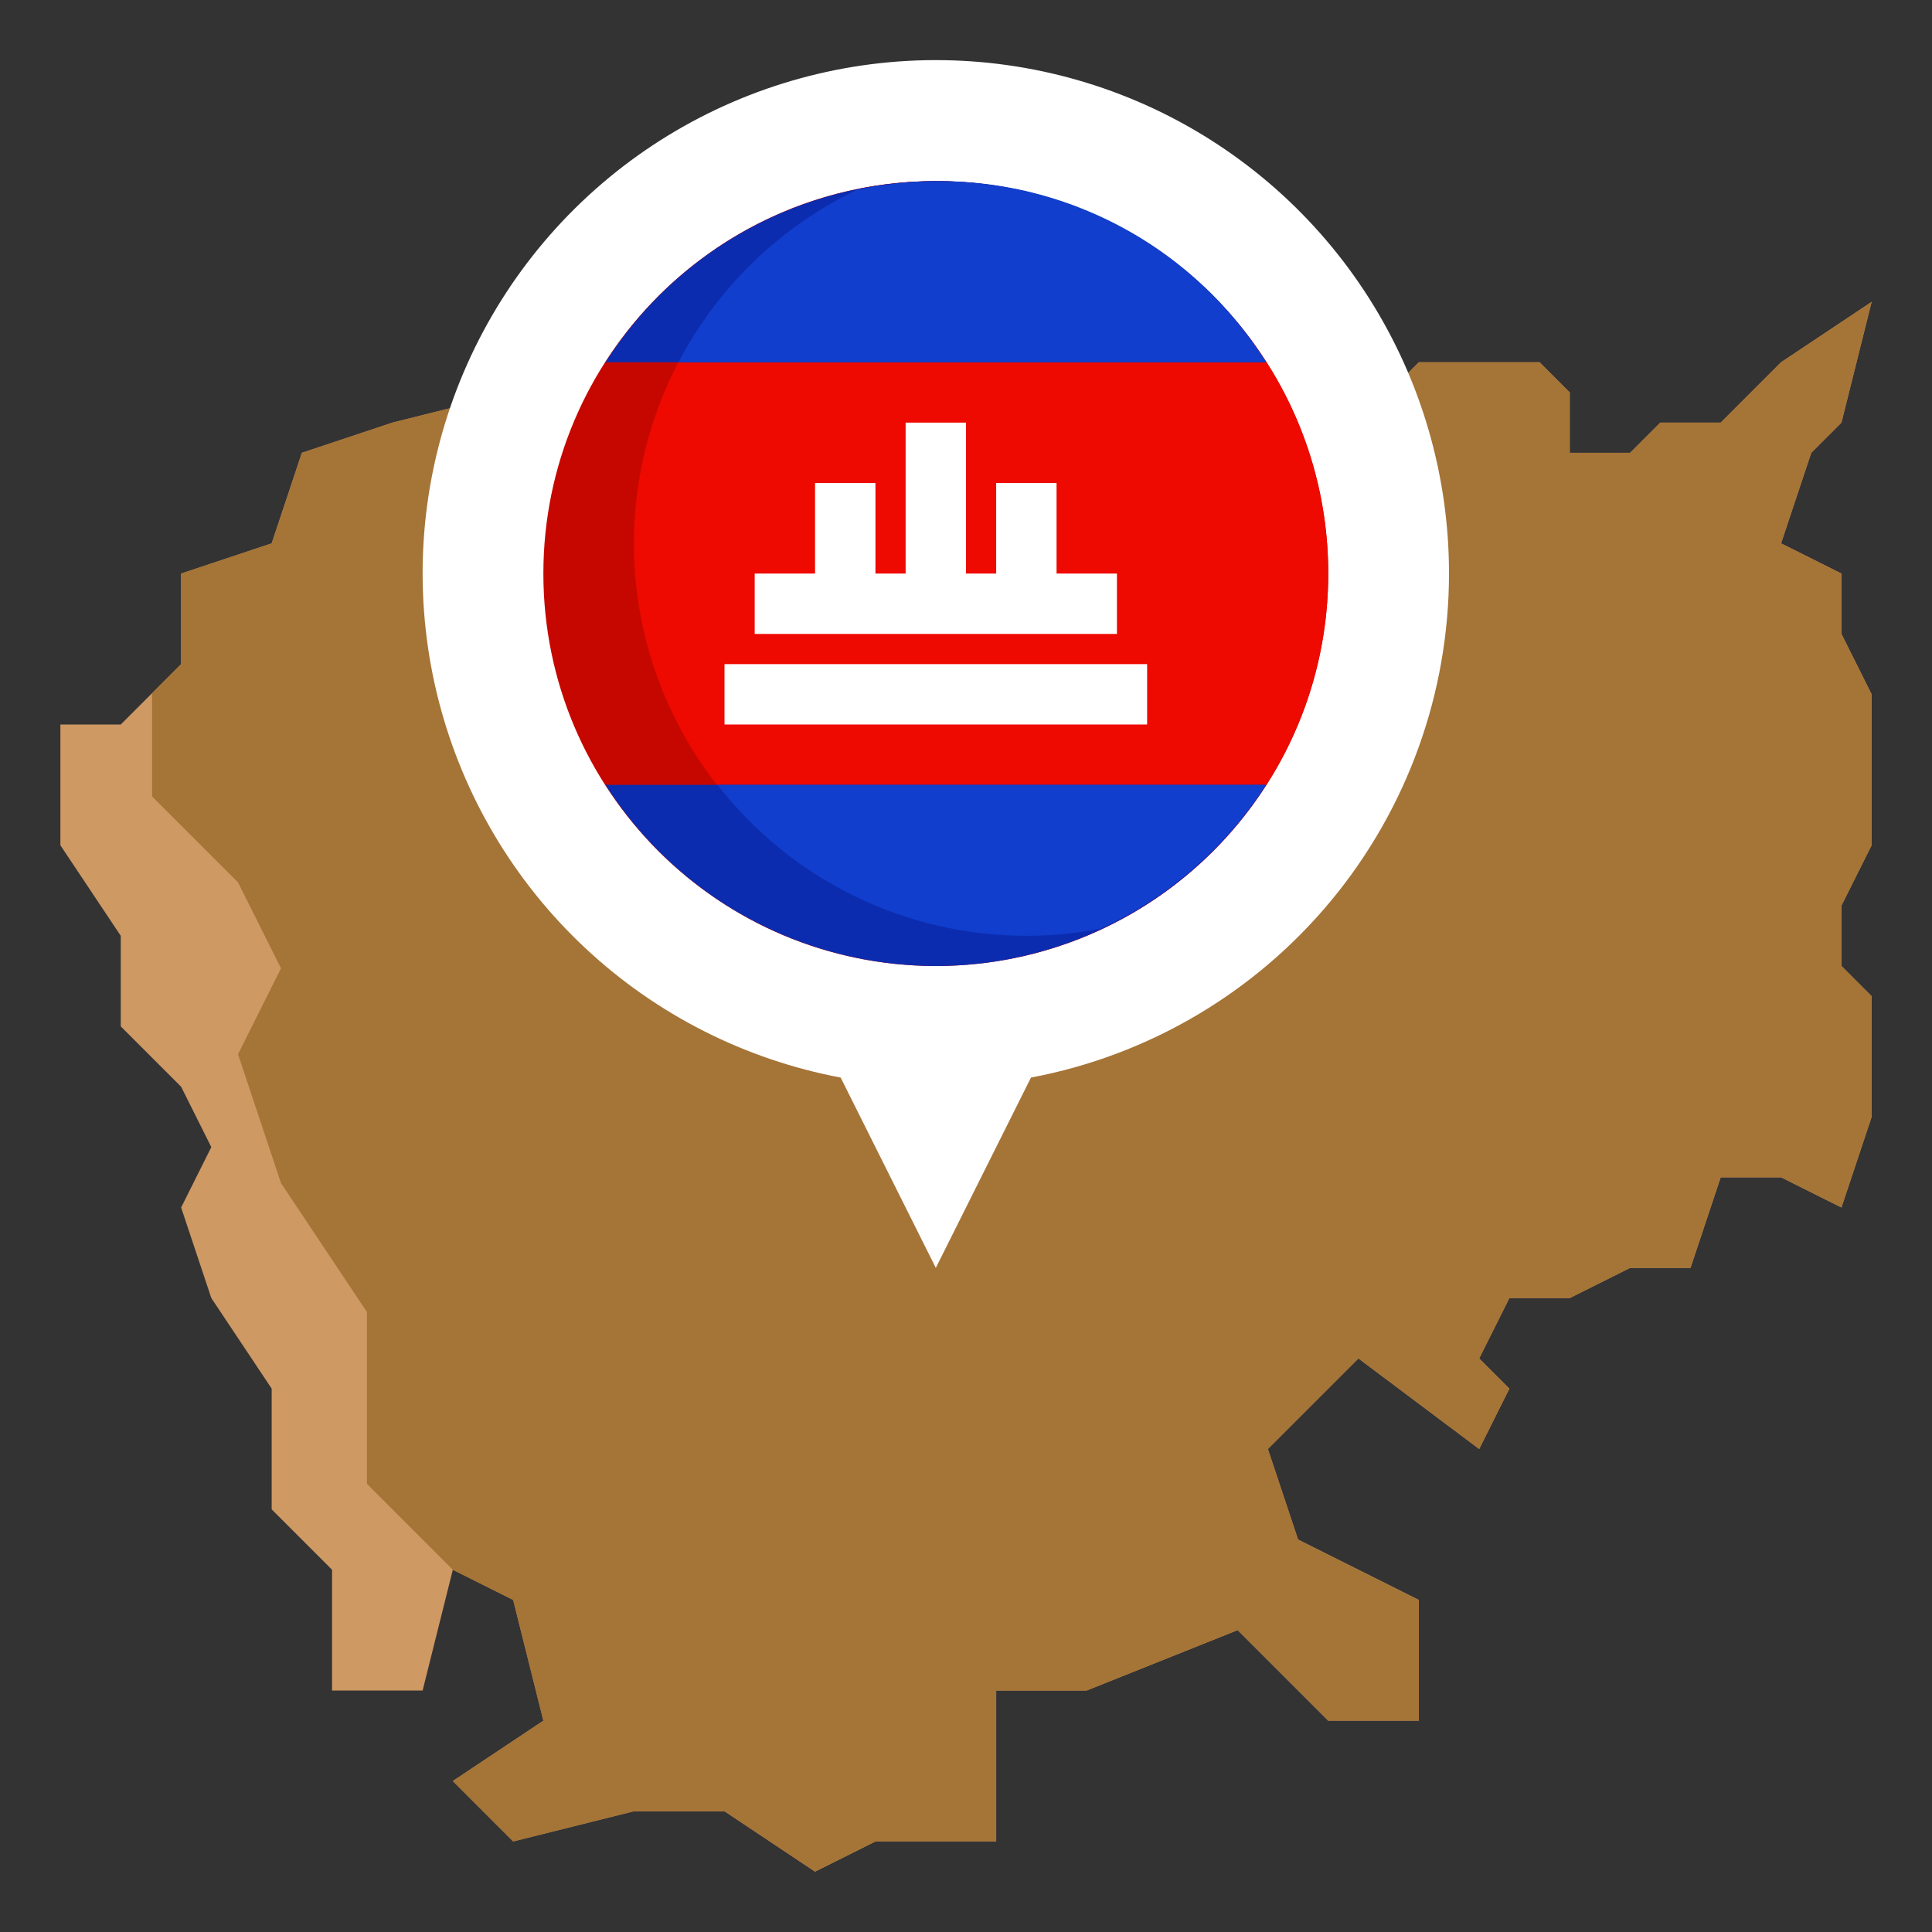
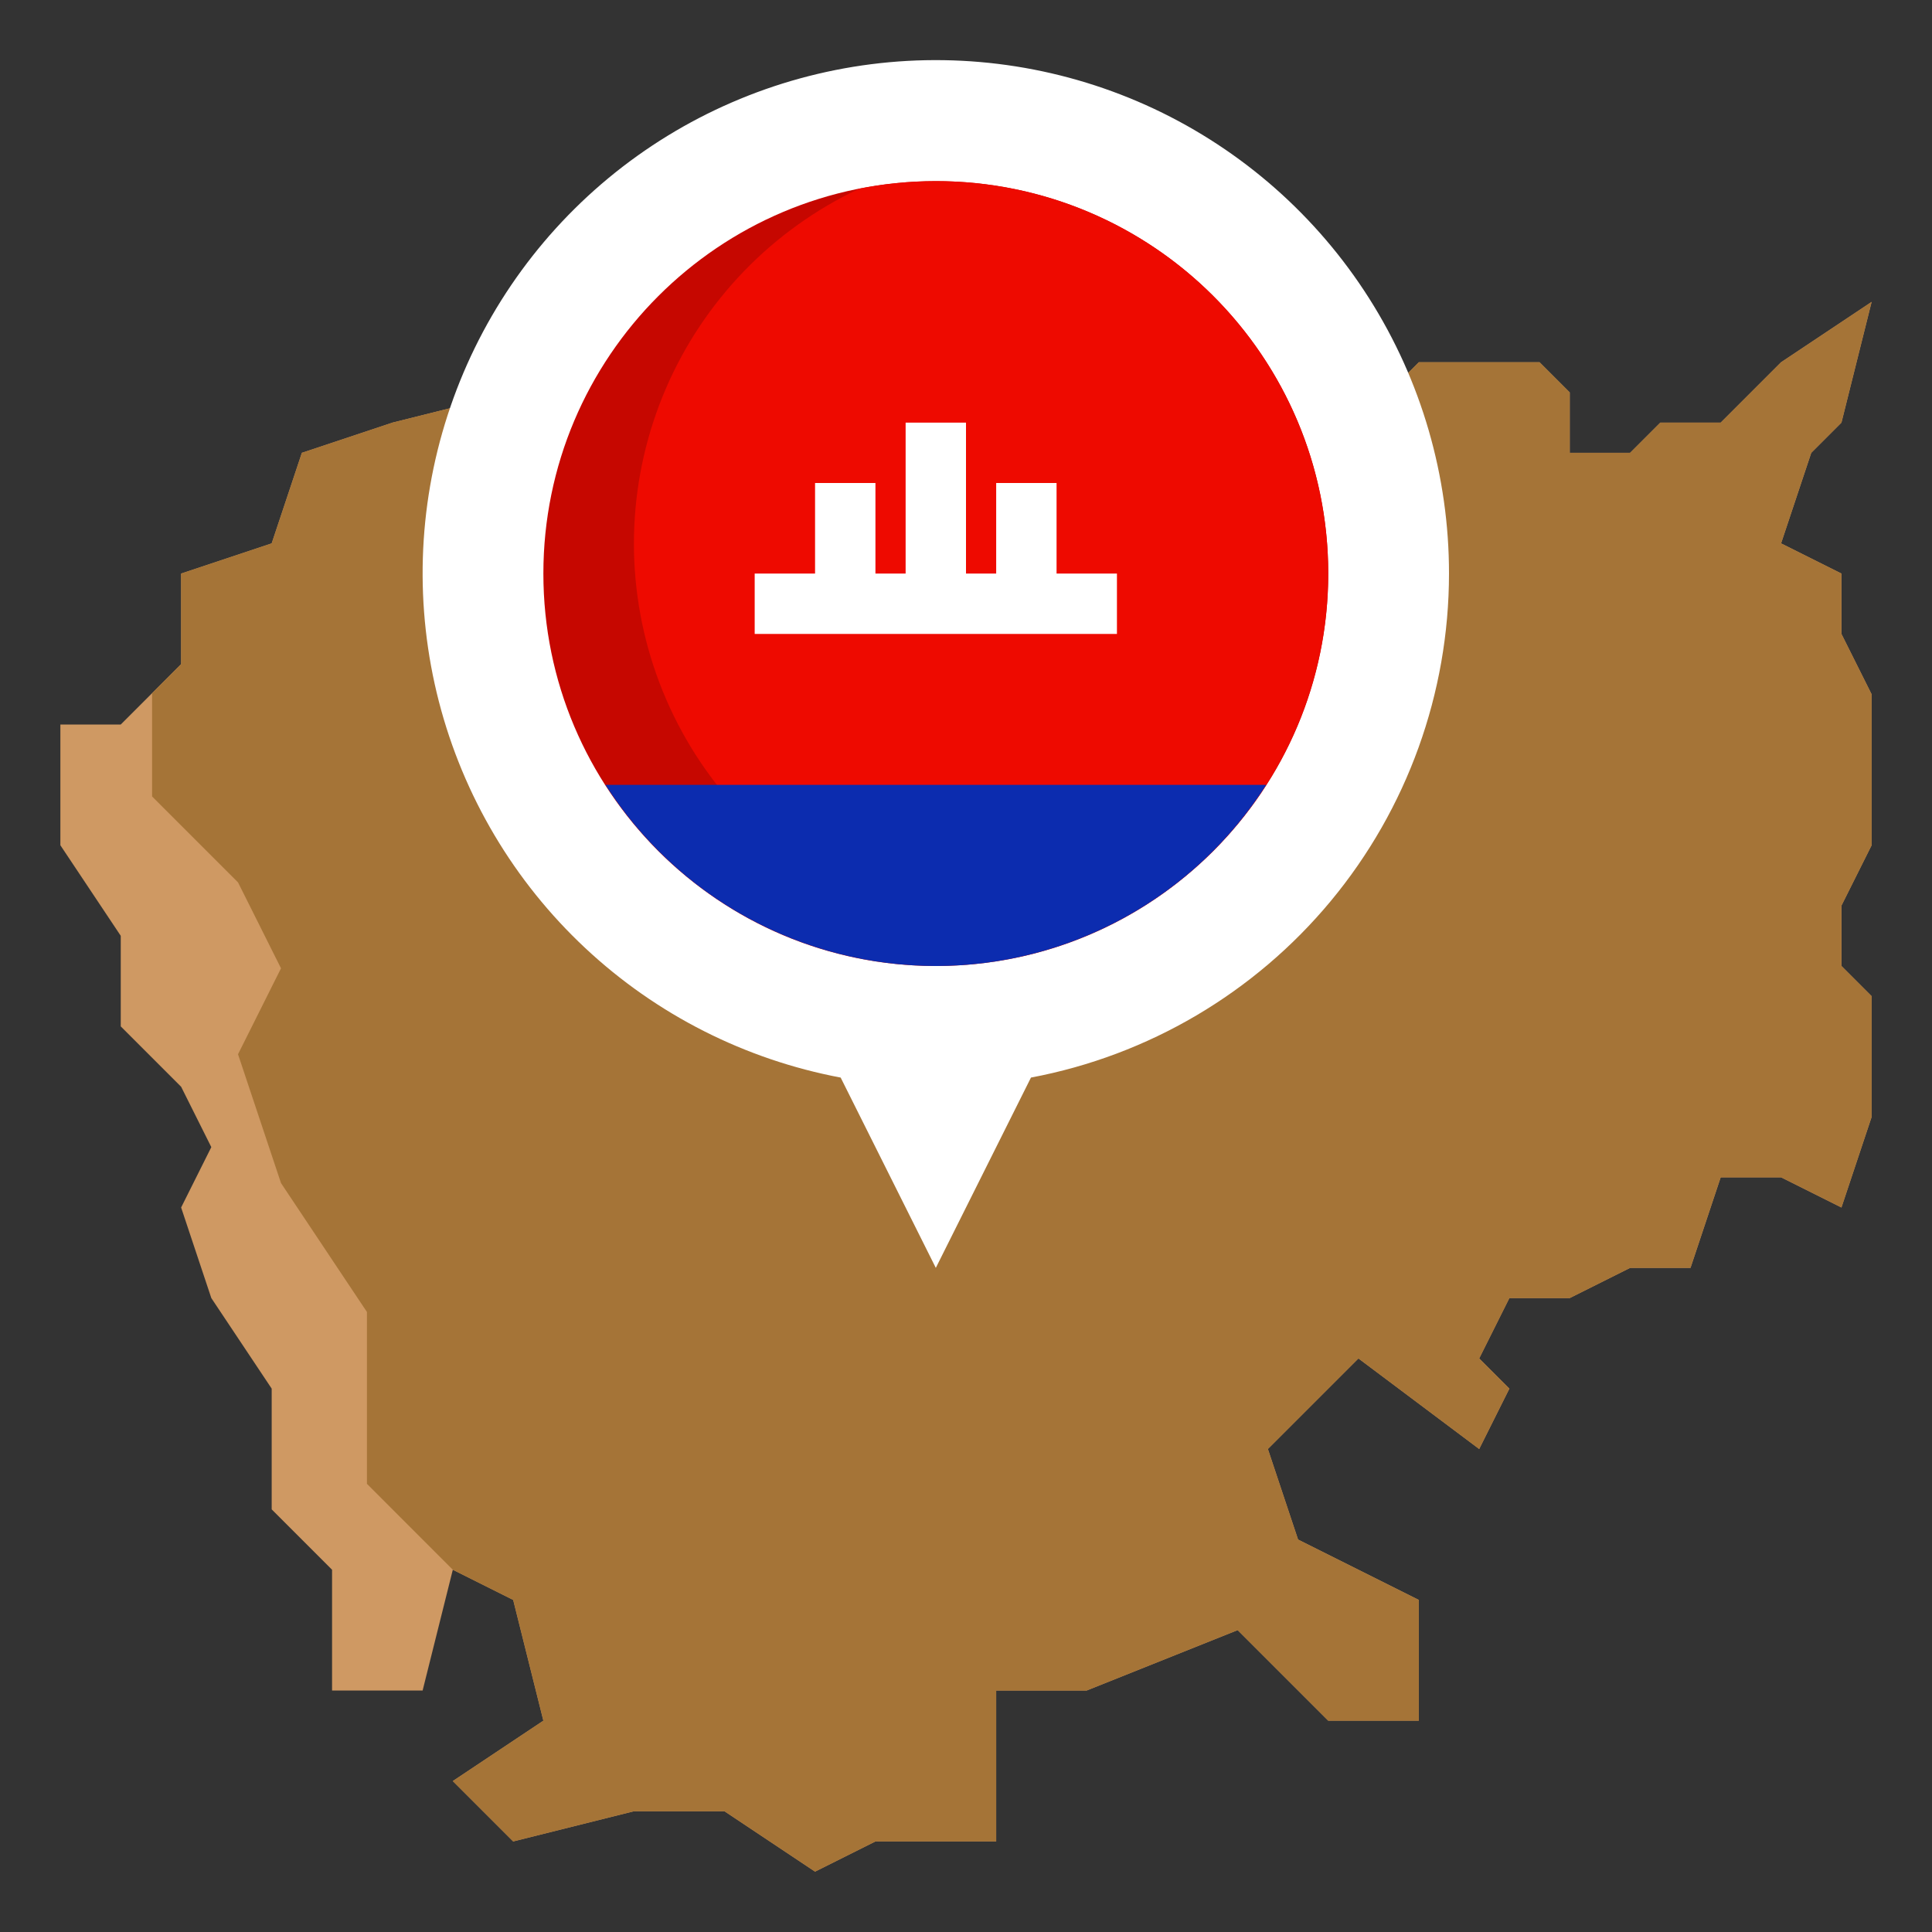
<svg xmlns="http://www.w3.org/2000/svg" width="40" height="40" viewBox="0 0 40 40" fill="none">
  <rect x="0" y="0" width="40" height="40" fill="#333333" stroke="none" />
  <path d="M28.75 8.125V9.375H27.5V10.625L28.75 11.875L26.875 12.5L25 10.625H23.125L21.875 8.75L20.625 10H19.375L18.75 8.125L16.875 8.75H14.375L13.75 9.375H11.875L10.625 8.125L8.125 8.75L6.25 9.375L5.625 11.25L3.75 11.875V13.75L2.5 15H1.25V17.5L2.5 19.375V21.25L3.75 22.5L4.375 23.75L3.75 25L4.375 26.875L5.625 28.75V31.25L6.875 32.5V35H8.75L9.375 32.5L10.625 33.125L11.25 35.625L9.375 36.875L10.625 38.125L13.125 37.5H15L16.875 38.75L18.125 38.125H20.625V35H22.5L25.625 33.75L27.5 35.625H29.375V33.125L26.875 31.875L26.25 30L28.125 28.125L30.625 30L31.25 28.75L30.625 28.125L31.25 26.875H32.5L33.75 26.25H35L35.625 24.375H36.875L38.125 25L38.75 23.125V20.625L38.125 20V18.75L38.75 17.5V14.375L38.125 13.125V11.875L36.875 11.25L37.5 9.375L38.125 8.75L38.75 6.25L36.875 7.5L36.25 8.125L35.625 8.75H34.375L33.75 9.375H32.5V8.125L31.875 7.5H29.375L28.75 8.125Z" fill="#CF9963" />
  <path d="M38.125 25L38.75 23.125V20.625L38.125 20V18.75L38.75 17.5V14.375L38.125 13.125V11.875L36.875 11.25L37.5 9.375L38.125 8.75L38.75 6.25L36.875 7.5L36.25 8.125L35.625 8.75H34.375L33.75 9.375H32.5V8.125L31.875 7.5H29.375L28.75 8.125V9.375H27.5V10.625L28.75 11.875L26.875 12.5L25 10.625H23.125L21.875 8.75L20.625 10H19.375L18.75 8.125L16.875 8.75H14.375L13.75 9.375H11.875L10.625 8.125L8.125 8.75L6.25 9.375L5.625 11.25L3.75 11.875V13.75L3.149 14.351V16.49L4.928 18.269L5.818 20.048L4.928 21.827L5.818 24.495L7.597 27.163V30.721L9.375 32.5L10.625 33.125L11.25 35.625L9.375 36.875L10.625 38.125L13.125 37.5H15L16.875 38.75L18.125 38.125H20.625V35H22.5L25.625 33.75L27.5 35.625H29.375V33.125L26.875 31.875L26.25 30L28.125 28.125L30.625 30L31.25 28.75L30.625 28.125L31.25 26.875H32.5L33.75 26.25H35L35.625 24.375H36.875L38.125 25Z" fill="#A57437" />
  <path d="M30 11.875C30.001 9.858 29.428 7.882 28.347 6.178C27.267 4.475 25.723 3.114 23.898 2.255C22.072 1.397 20.04 1.075 18.039 1.329C16.037 1.583 14.15 2.401 12.596 3.688C11.043 4.975 9.888 6.678 9.267 8.597C8.645 10.516 8.583 12.573 9.087 14.526C9.592 16.48 10.642 18.249 12.115 19.627C13.588 21.006 15.423 21.936 17.405 22.31L19.375 26.25L21.345 22.31C23.777 21.852 25.973 20.558 27.554 18.653C29.134 16.748 29.999 14.351 30 11.875Z" fill="white" />
  <path d="M19.375 20C23.862 20 27.5 16.362 27.5 11.875C27.5 7.388 23.862 3.75 19.375 3.75C14.888 3.75 11.25 7.388 11.25 11.875C11.25 16.362 14.888 20 19.375 20Z" fill="#C60700" />
  <path d="M19.375 3.75C18.842 3.751 18.311 3.803 17.789 3.907C15.994 4.752 14.57 6.224 13.786 8.045C13.002 9.867 12.912 11.913 13.533 13.797C14.154 15.681 15.443 17.272 17.157 18.271C18.87 19.269 20.89 19.606 22.835 19.218C24.506 18.432 25.859 17.1 26.672 15.442C27.484 13.784 27.707 11.899 27.303 10.097C26.9 8.295 25.895 6.685 24.454 5.531C23.012 4.377 21.221 3.749 19.375 3.75Z" fill="#EE0A00" />
-   <path d="M12.536 7.5H26.215C25.482 6.351 24.471 5.404 23.275 4.749C22.08 4.094 20.739 3.75 19.375 3.75C18.012 3.75 16.671 4.094 15.476 4.749C14.28 5.404 13.269 6.351 12.536 7.5Z" fill="#0C2CAF" />
  <path d="M12.536 16.25C13.269 17.399 14.28 18.346 15.476 19.001C16.671 19.656 18.012 20 19.375 20C20.739 20 22.08 19.656 23.275 19.001C24.471 18.346 25.482 17.399 26.215 16.25H12.536Z" fill="#0C2CAF" />
-   <path d="M15 13.75H23.75V15H15V13.75Z" fill="white" />
  <path d="M23.125 11.875H21.875V10H20.625V11.875H20V8.75H18.75V11.875H18.125V10H16.875V11.875H15.625V13.125H23.125V11.875Z" fill="white" />
-   <path d="M26.215 7.5C25.34 6.105 24.057 5.014 22.54 4.376C21.023 3.737 19.345 3.583 17.737 3.933C16.155 4.693 14.861 5.944 14.047 7.5H26.215Z" fill="#113ECC" />
-   <path d="M21.25 19.375C21.772 19.374 22.293 19.323 22.806 19.222C24.199 18.572 25.381 17.542 26.214 16.25H14.854C15.612 17.223 16.582 18.011 17.691 18.552C18.799 19.094 20.016 19.375 21.25 19.375Z" fill="#113ECC" />
</svg>